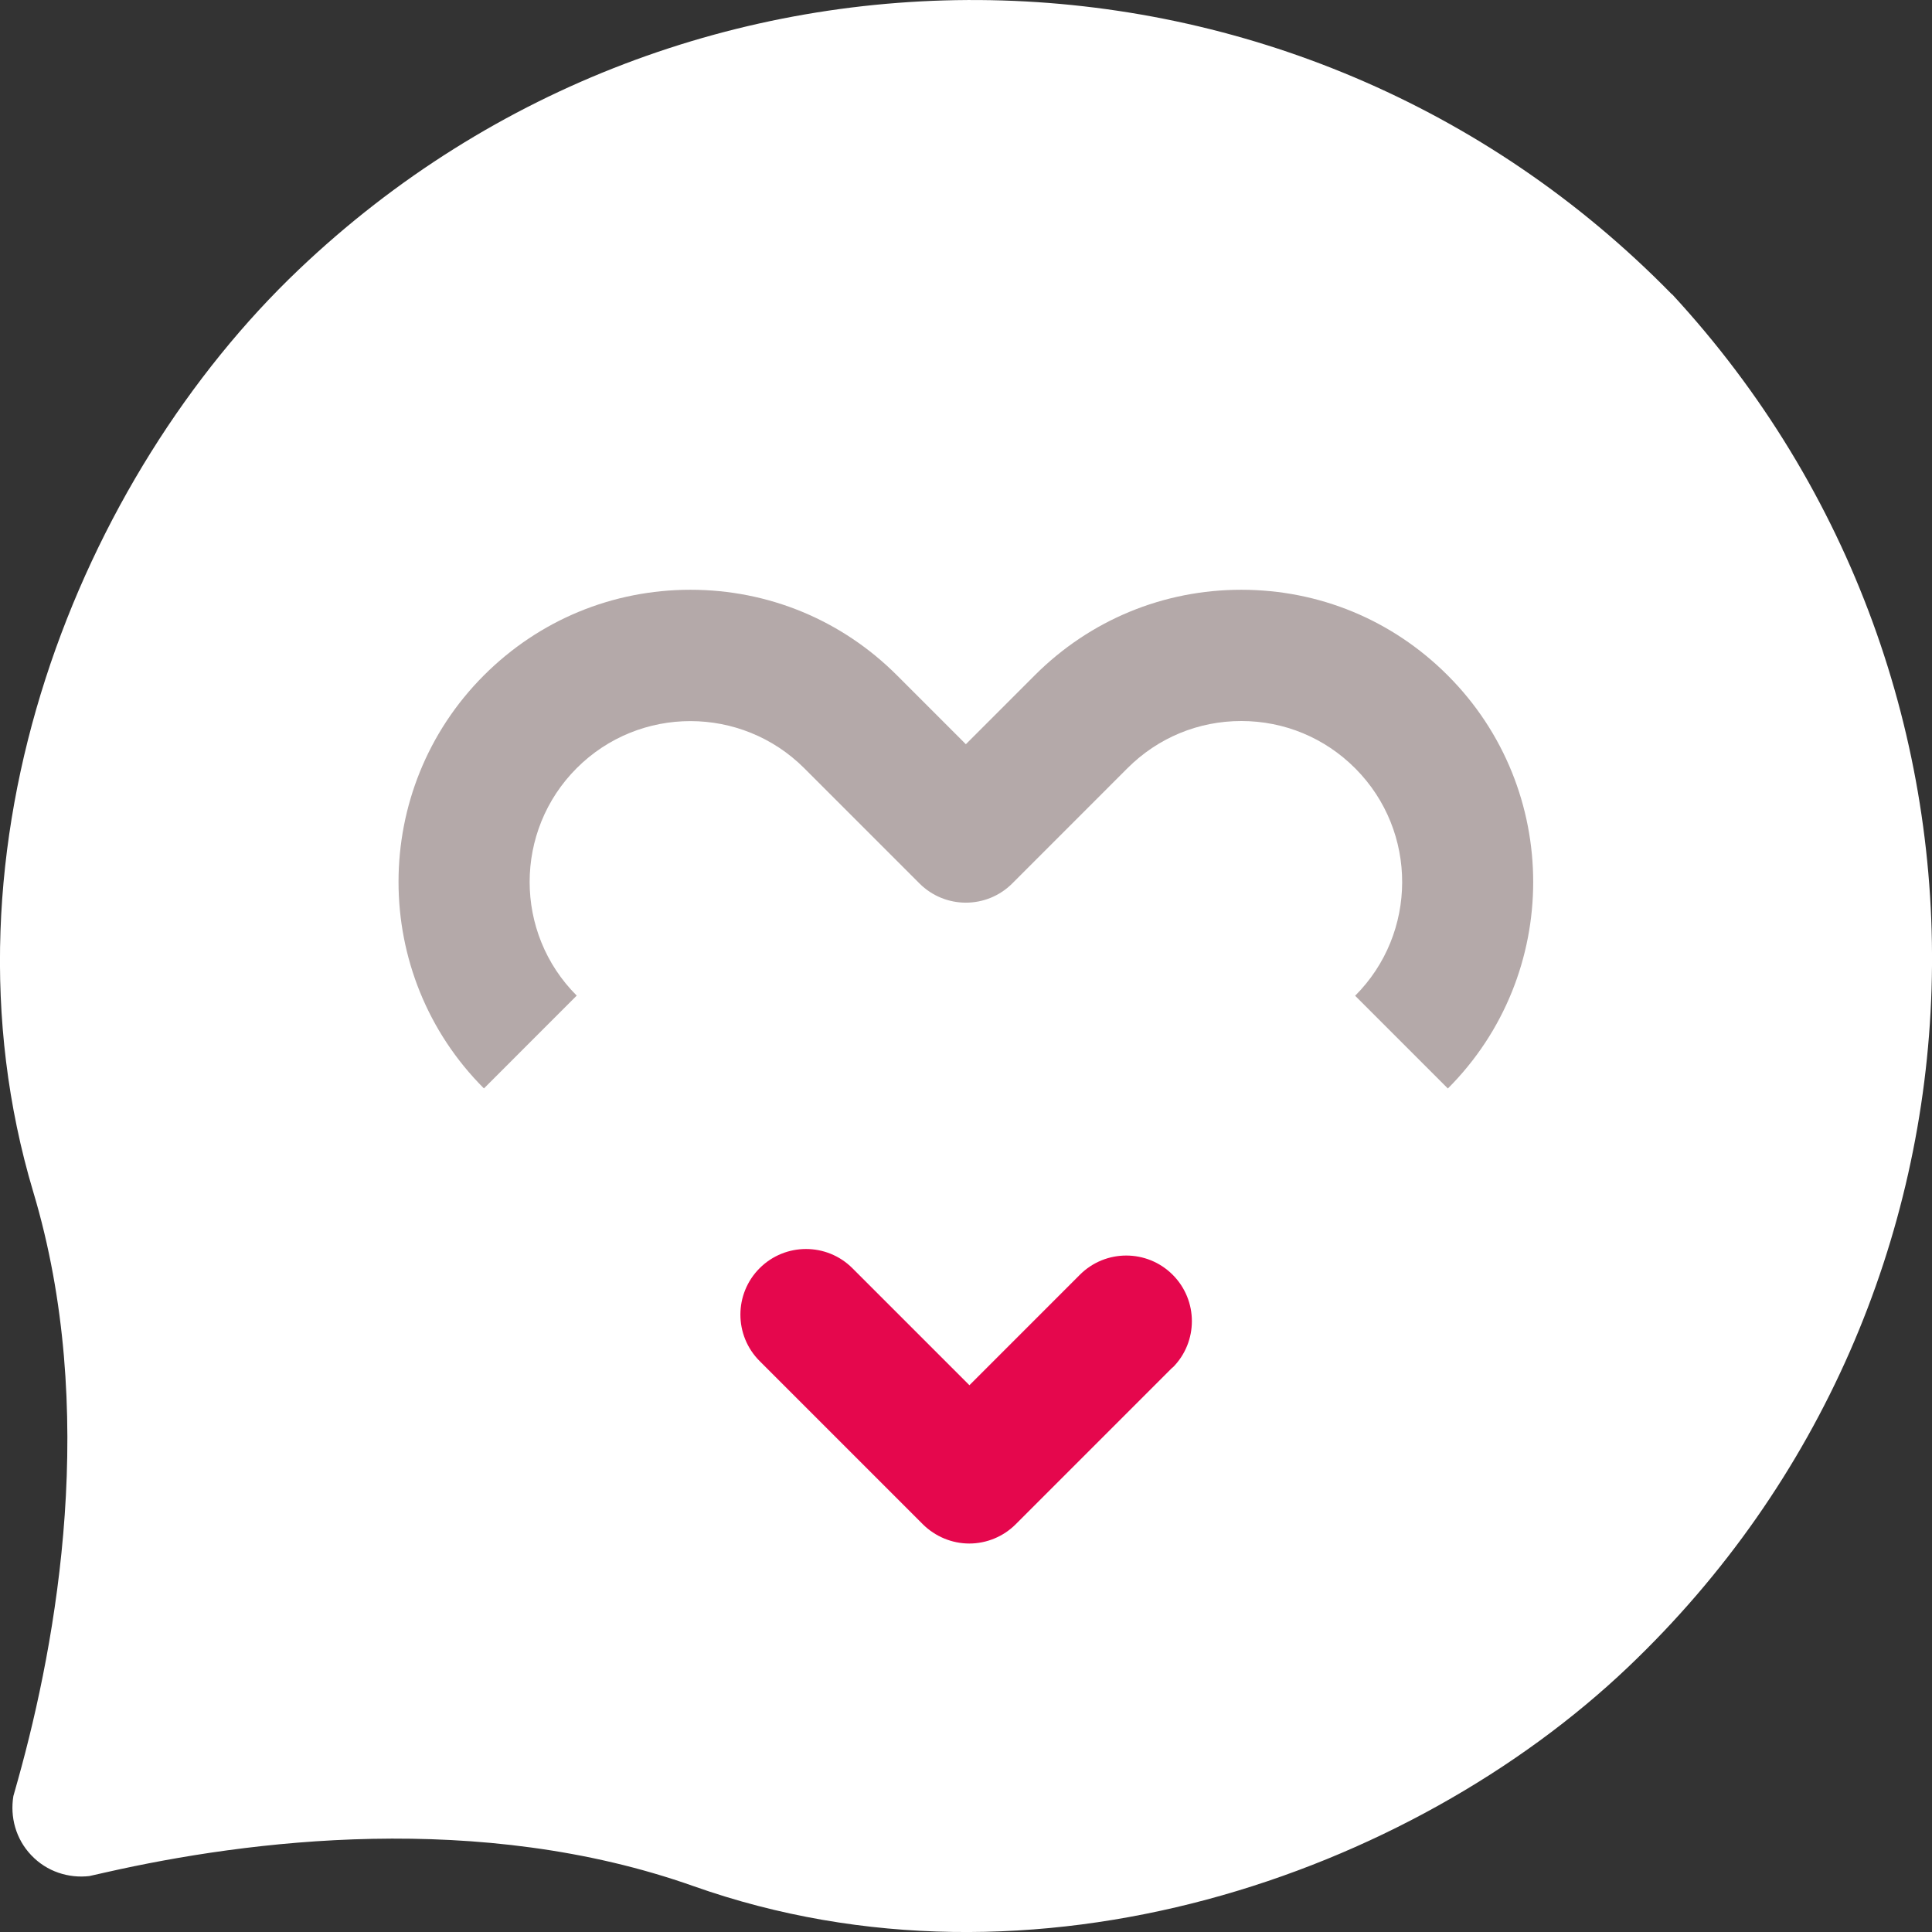
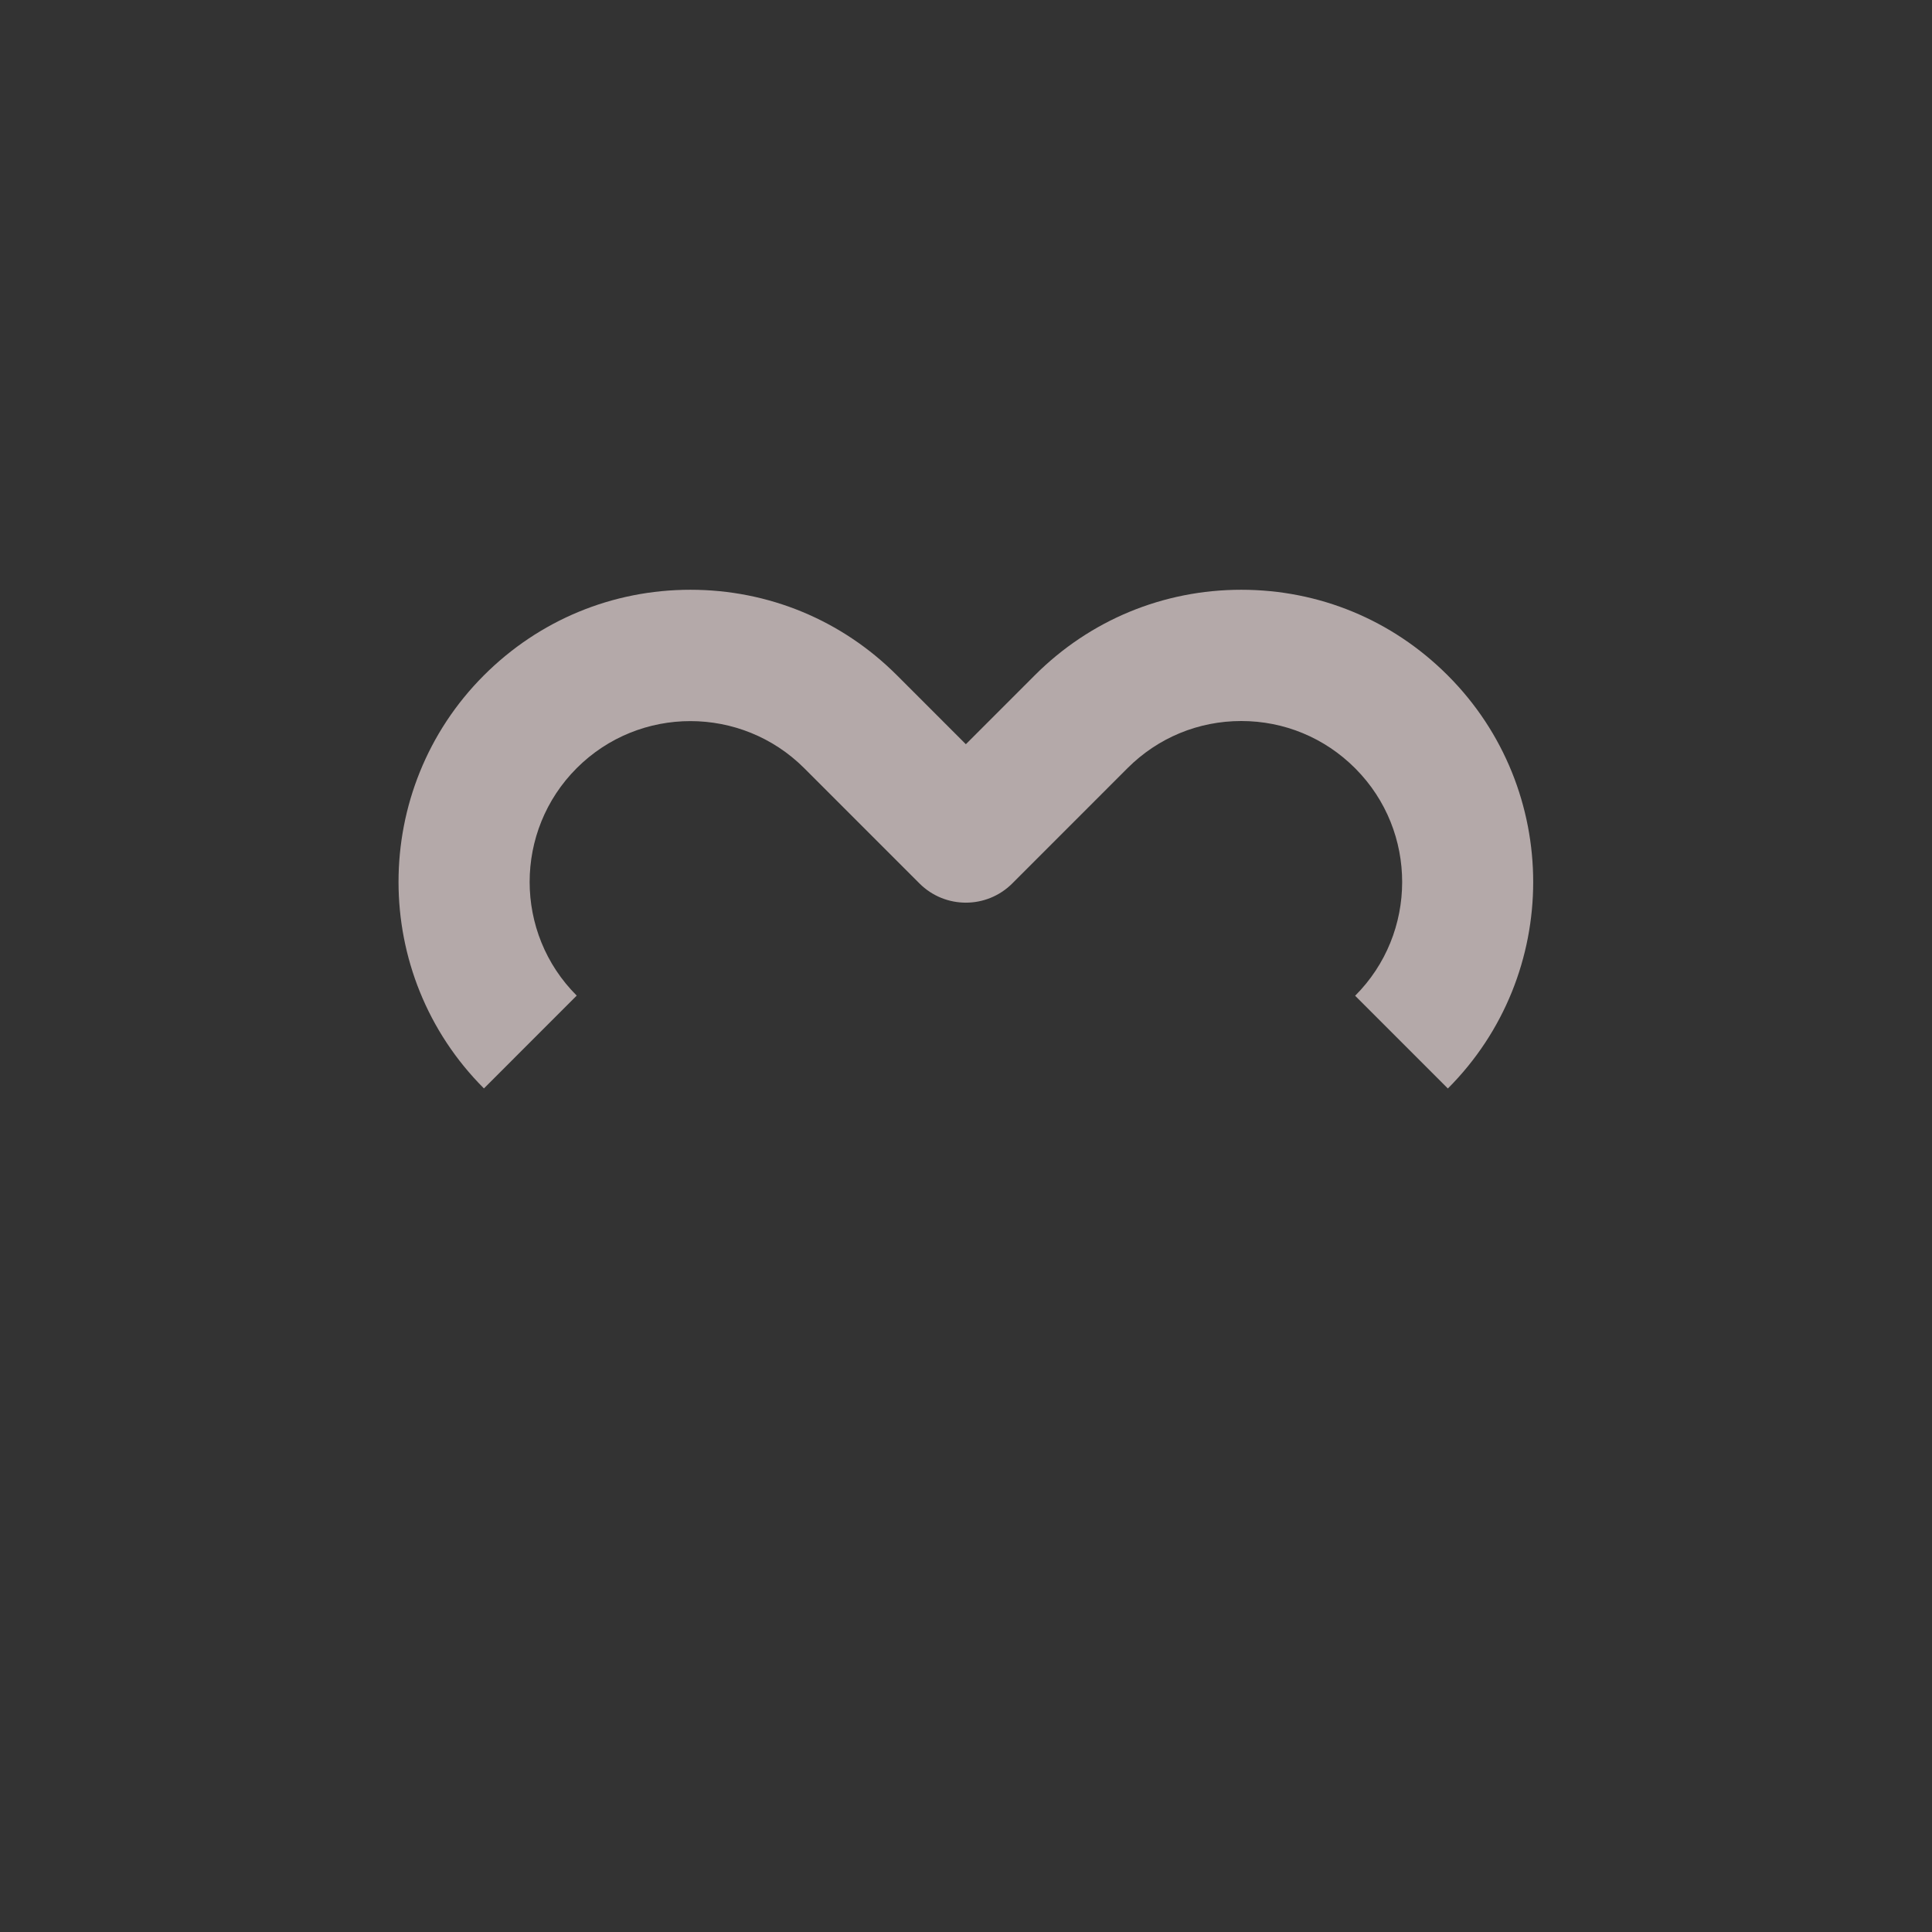
<svg xmlns="http://www.w3.org/2000/svg" width="96" height="96" viewBox="0 0 96 96" fill="none">
  <rect x="0" y="0" width="96" height="96" fill="#333333" stroke="none" />
  <g clip-path="url(#clip0_826_4139)">
-     <path d="M83.079 14.621H83.072C64.521 -4.357 34.124 -4.958 14.845 13.397C4.017 23.696 -3.487 42.03 1.655 59.233C4.894 70.041 2.829 81.493 0.898 88.417C0.82 88.7 0.742 88.976 0.665 89.245C0.495 90.278 0.778 91.374 1.556 92.188C2.327 93.001 3.409 93.34 4.441 93.22C4.717 93.156 5 93.093 5.29 93.029C12.299 91.445 23.834 89.959 34.463 93.722C51.387 99.713 70.08 93.135 80.907 82.829C100.187 64.481 101.092 34.094 83.079 14.614V14.621Z" fill="white" />
    <path d="M71.947 54.09L67.336 49.478C70.441 46.373 70.455 41.316 67.357 38.196C67.35 38.189 67.343 38.182 67.329 38.168C65.823 36.661 63.814 35.827 61.678 35.827C59.542 35.827 57.534 36.661 56.027 38.168L50.299 43.898C49.026 45.171 46.961 45.171 45.688 43.898L39.959 38.168C36.84 35.056 31.776 35.049 28.657 38.168C25.538 41.288 25.538 46.359 28.657 49.471L24.046 54.083C18.388 48.425 18.388 39.215 24.046 33.556C26.79 30.812 30.433 29.305 34.308 29.305C38.184 29.305 41.826 30.812 44.57 33.556L47.993 36.98L51.416 33.556C54.16 30.812 57.802 29.305 61.678 29.305C65.554 29.305 69.168 30.805 71.905 33.528C71.919 33.535 71.926 33.549 71.94 33.563C77.598 39.222 77.598 48.432 71.94 54.09H71.947Z" fill="#B4A9A9" />
-     <path d="M58.262 67.947L50.468 75.742C49.86 76.35 49.026 76.697 48.163 76.697C47.3 76.697 46.473 76.35 45.857 75.742L37.745 67.629C36.472 66.356 36.472 64.29 37.745 63.017C39.018 61.744 41.083 61.744 42.356 63.017L48.17 68.831L53.658 63.342C54.931 62.069 56.996 62.069 58.269 63.342C59.542 64.615 59.542 66.681 58.269 67.954L58.262 67.947Z" fill="#E5074D" />
  </g>
  <defs>
    <clipPath id="clip0_826_4139">
      <rect width="96" height="96" fill="white" />
    </clipPath>
  </defs>
</svg>